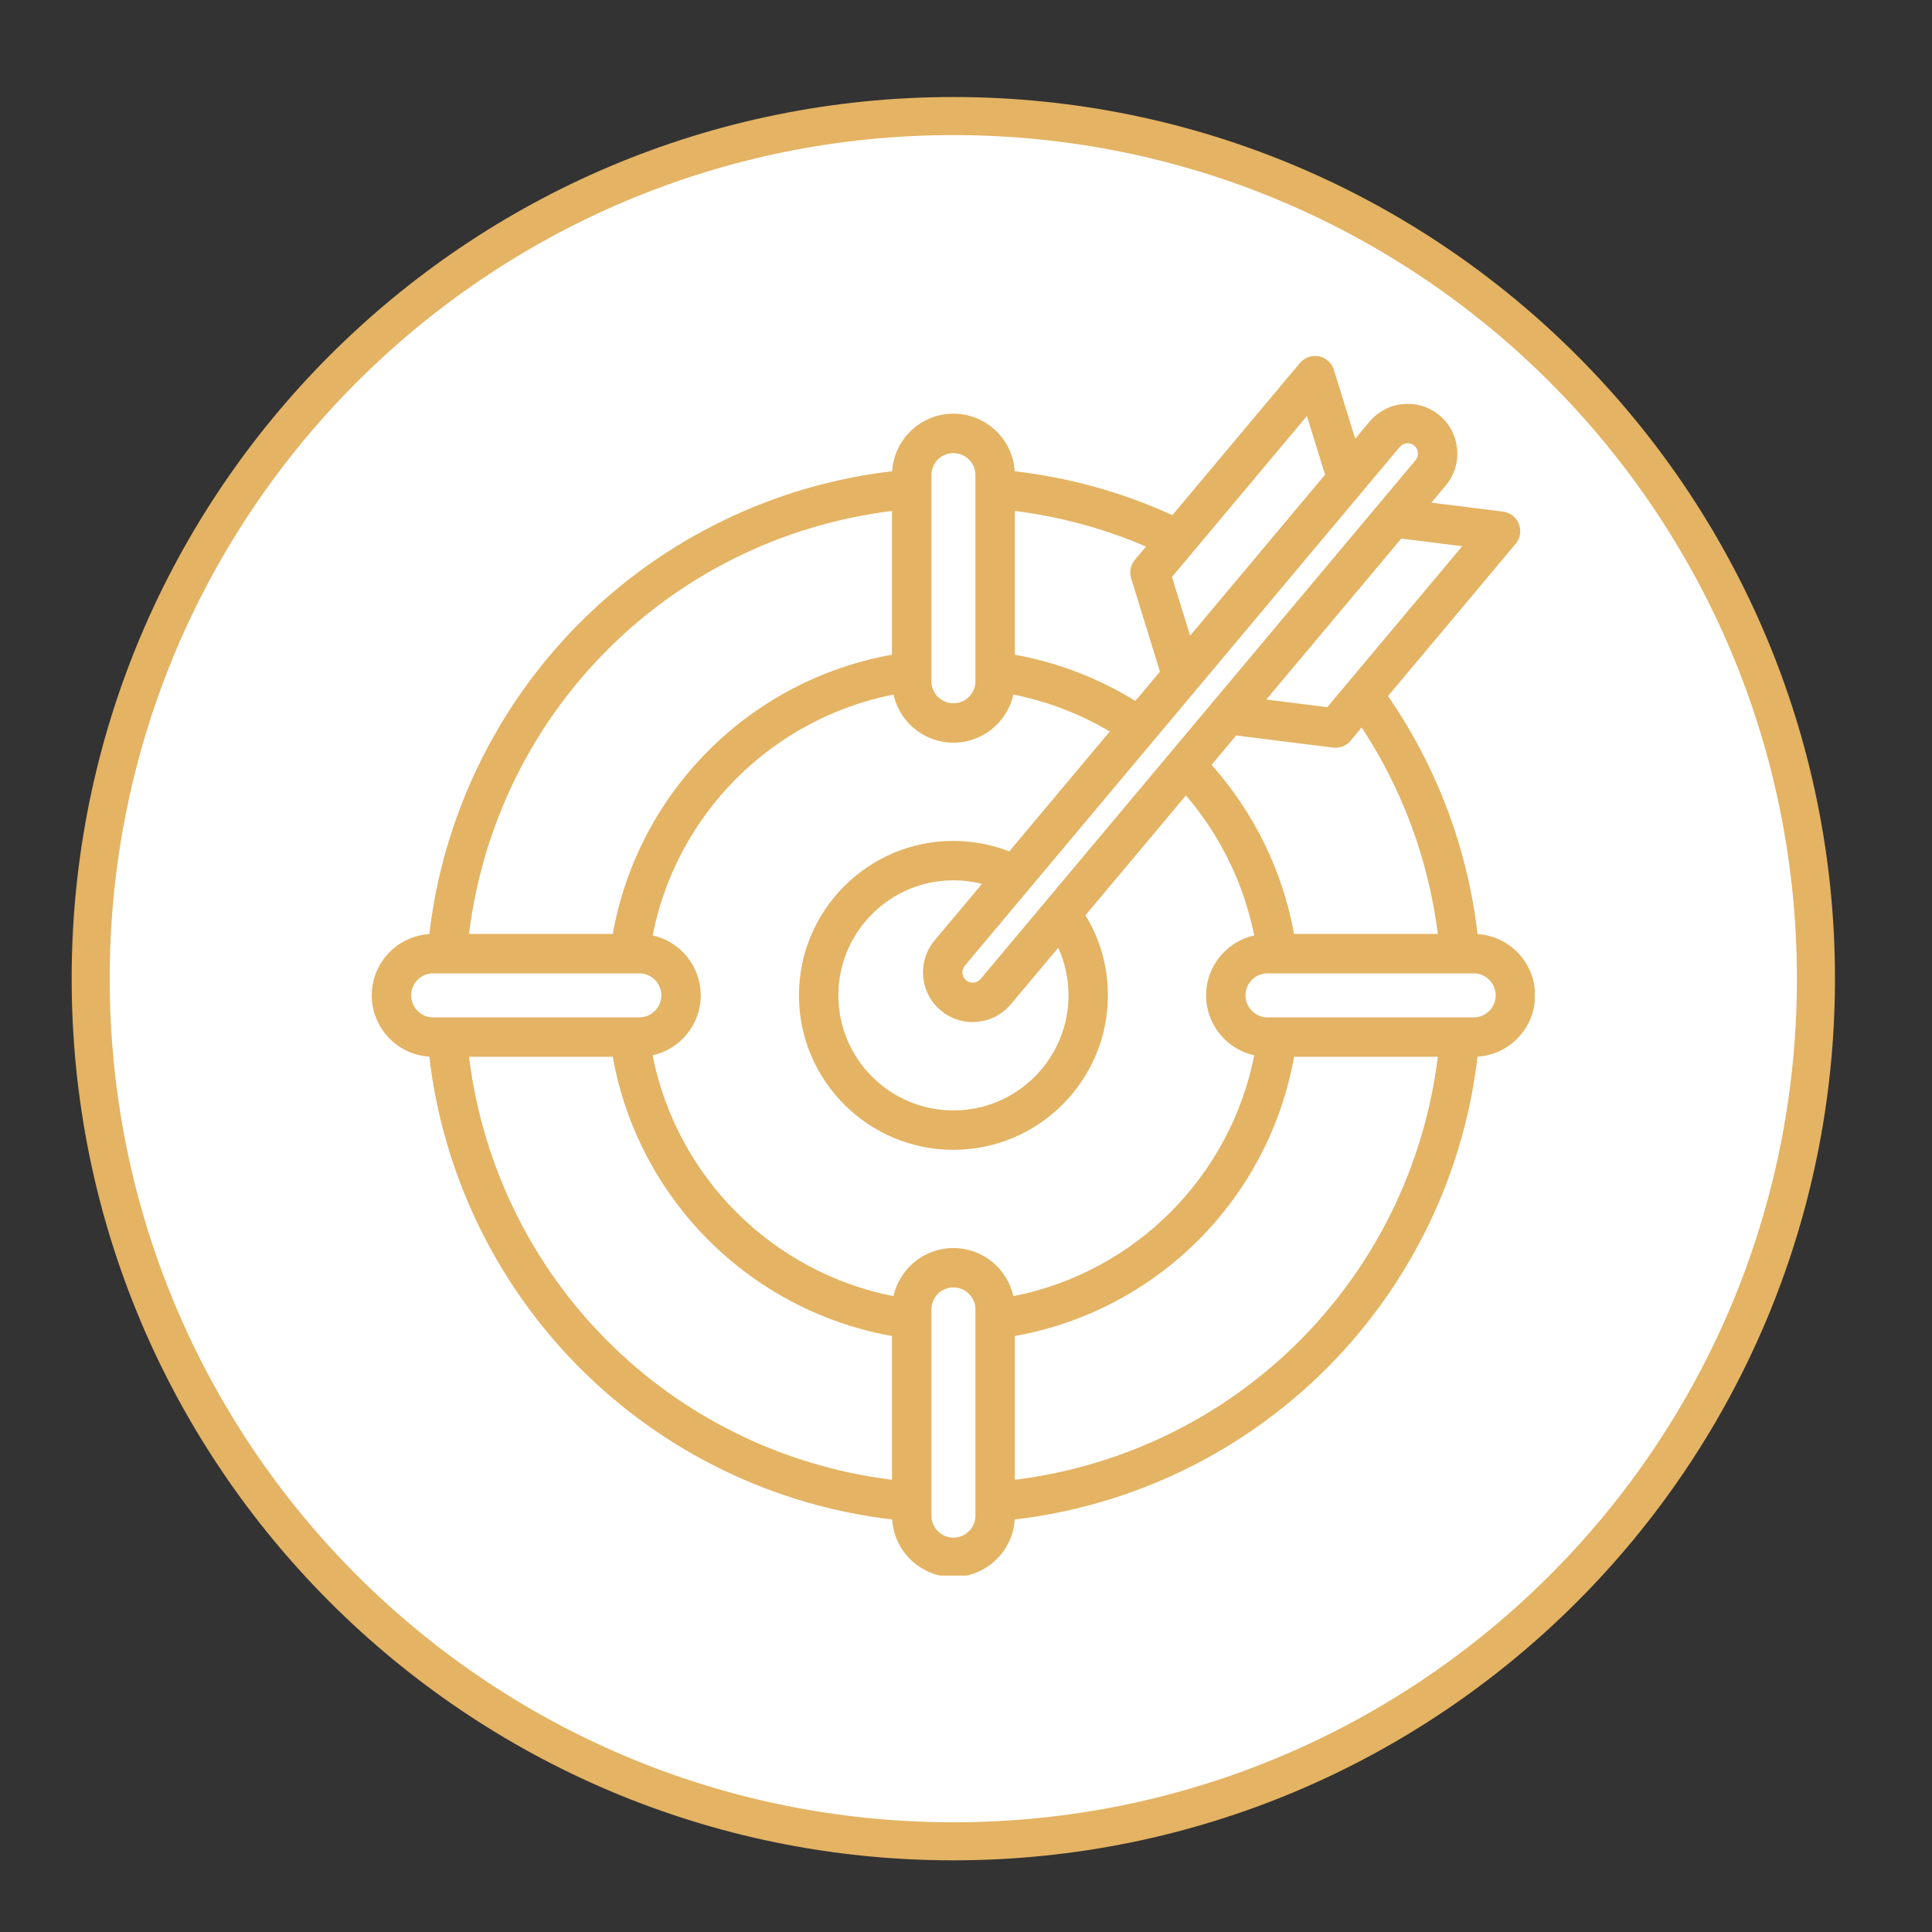
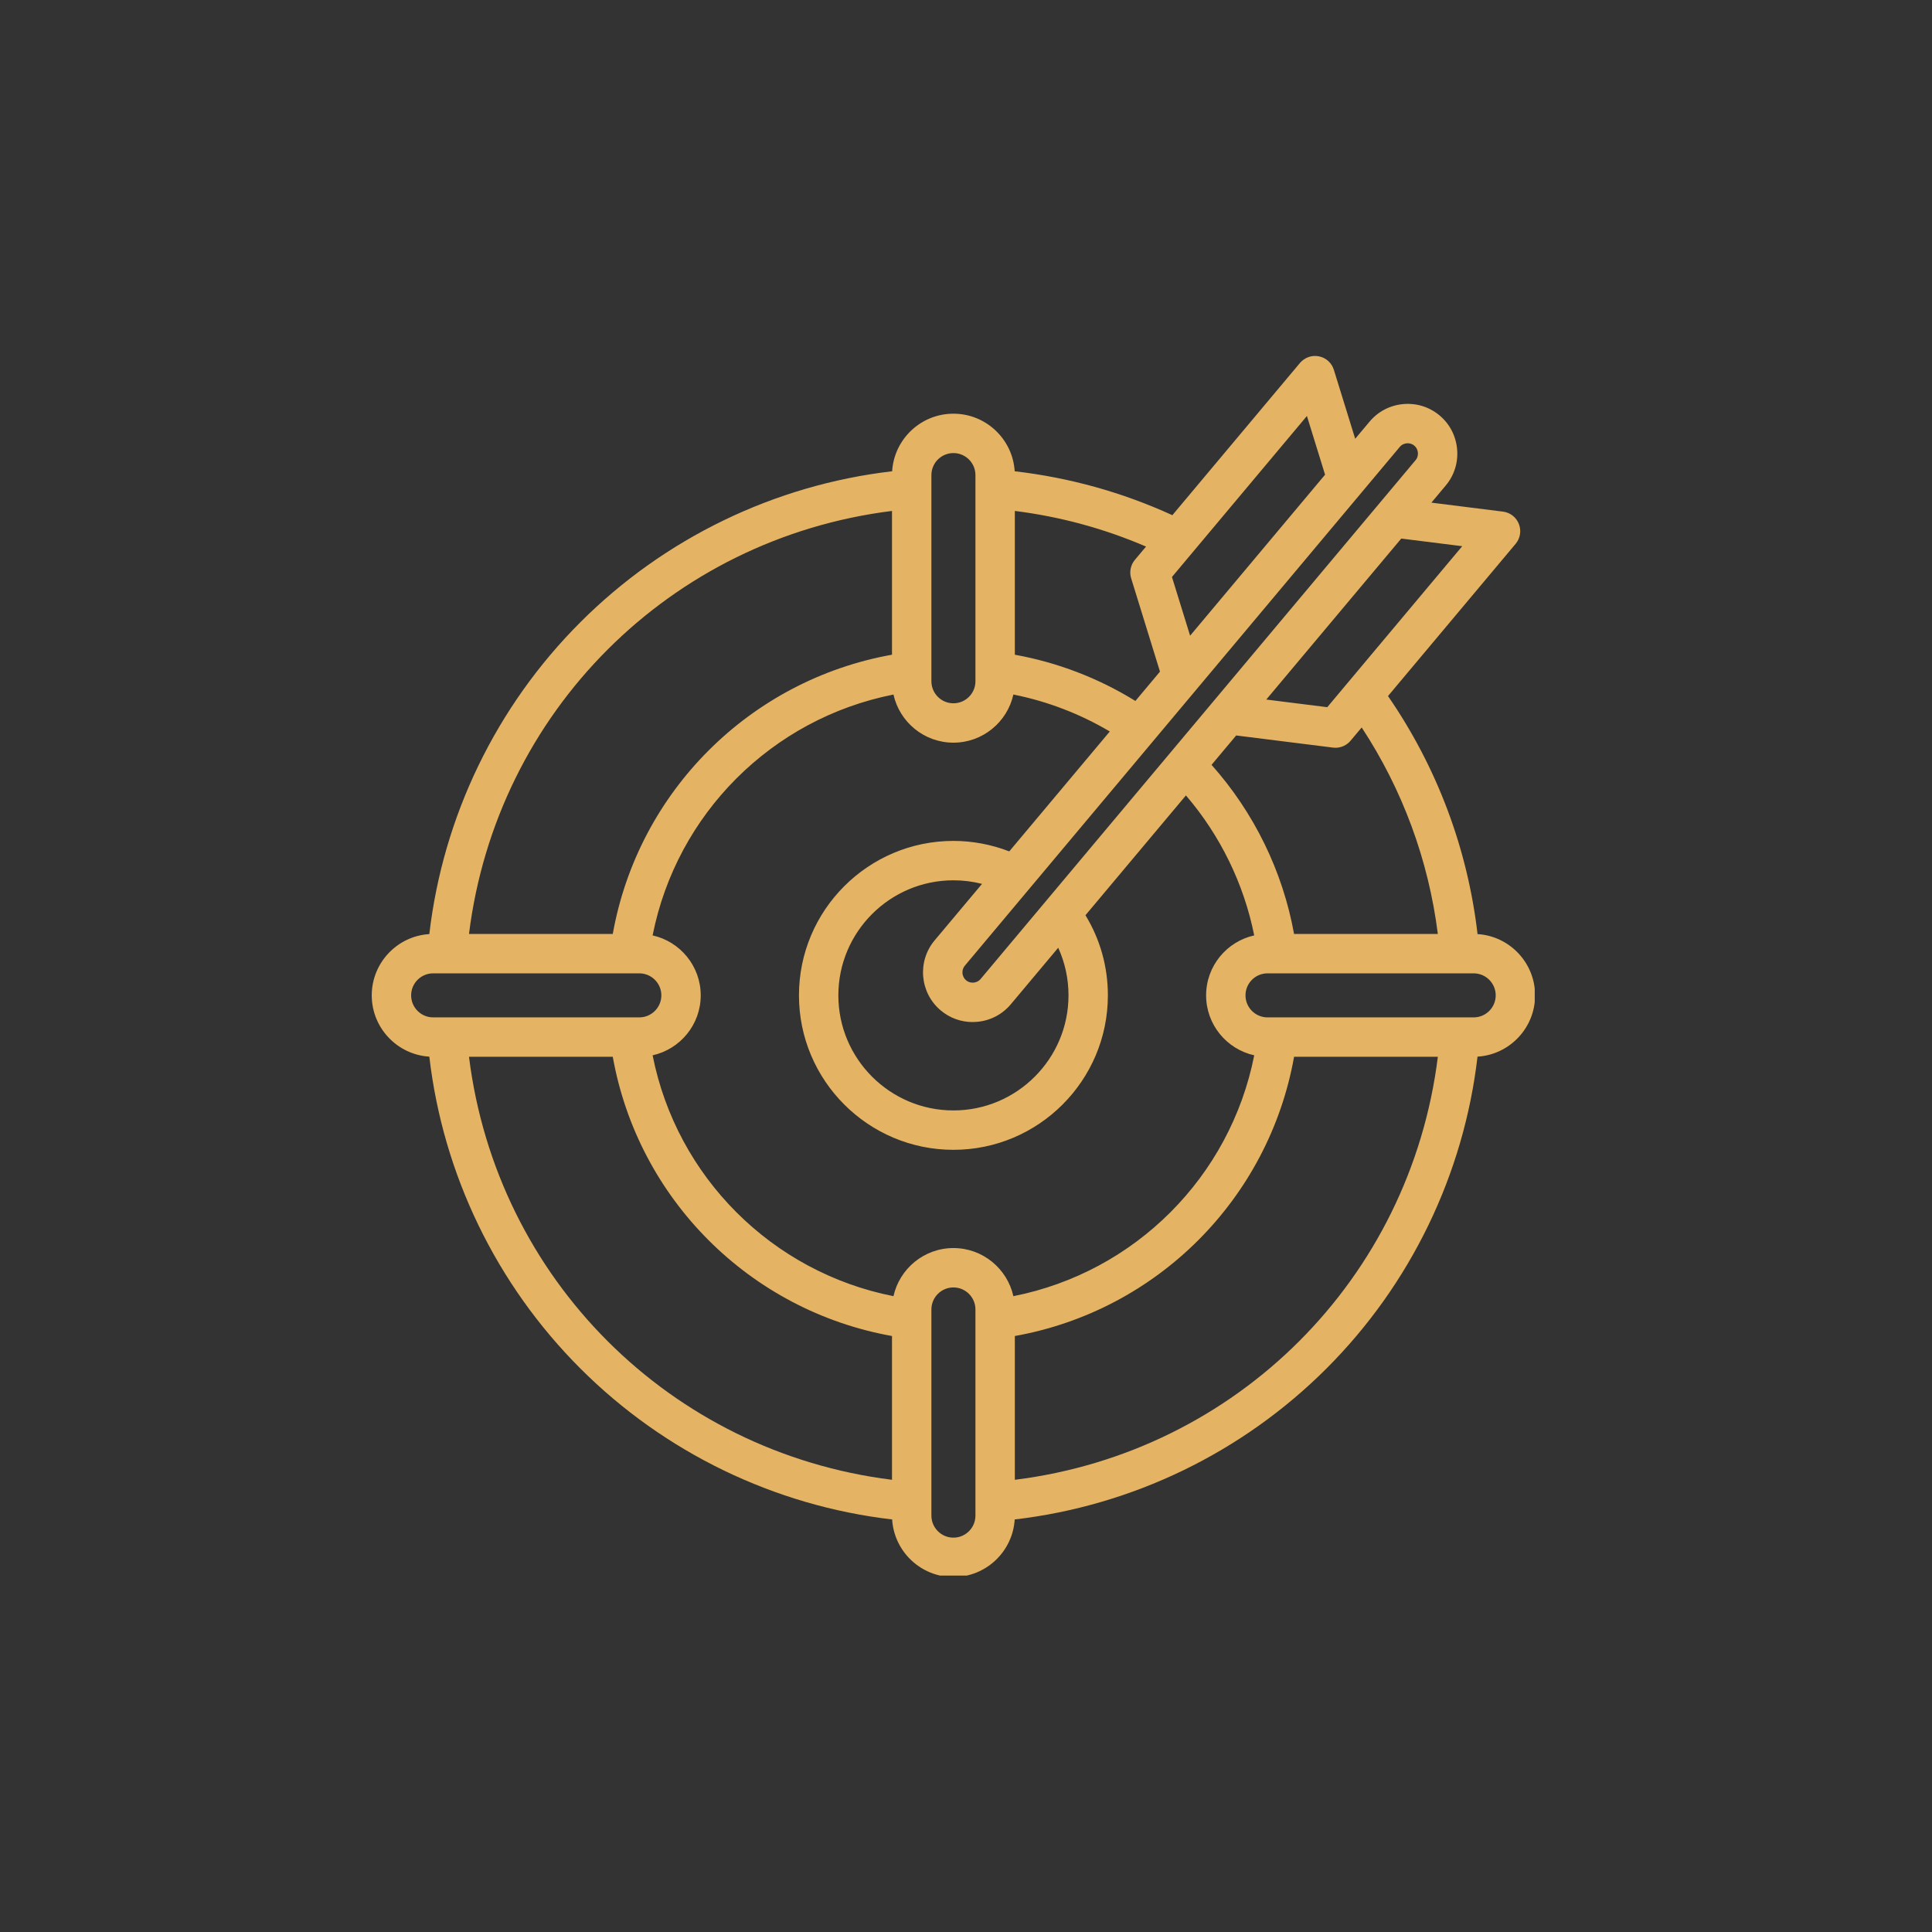
<svg xmlns="http://www.w3.org/2000/svg" width="500" zoomAndPan="magnify" viewBox="0 0 375 375" height="500" preserveAspectRatio="xMidYMid meet" version="1.0">
  <rect x="0" y="0" width="375" height="375" fill="#333333" stroke="none" />
  <defs>
    <clipPath id="a1237ffc23">
      <path d="M 13.91 18.832 L 356.168 18.832 L 356.168 361.09 L 13.91 361.09 Z M 13.91 18.832 " clip-rule="nonzero" />
    </clipPath>
    <clipPath id="d290817e7e">
-       <path d="M 185.039 18.832 C 90.527 18.832 13.91 95.449 13.91 189.961 C 13.91 284.473 90.527 361.09 185.039 361.09 C 279.551 361.09 356.168 284.473 356.168 189.961 C 356.168 95.449 279.551 18.832 185.039 18.832 Z M 185.039 18.832 " clip-rule="nonzero" />
-     </clipPath>
+       </clipPath>
    <clipPath id="2a718b6000">
-       <path d="M 21.293 26.219 L 348.781 26.219 L 348.781 353.707 L 21.293 353.707 Z M 21.293 26.219 " clip-rule="nonzero" />
-     </clipPath>
+       </clipPath>
    <clipPath id="a9ea5c4fbc">
-       <path d="M 185.039 26.219 C 94.605 26.219 21.293 99.527 21.293 189.961 C 21.293 280.395 94.605 353.707 185.039 353.707 C 275.473 353.707 348.781 280.395 348.781 189.961 C 348.781 99.527 275.473 26.219 185.039 26.219 Z M 185.039 26.219 " clip-rule="nonzero" />
-     </clipPath>
+       </clipPath>
    <clipPath id="5edb12aa63">
      <path d="M 72.141 69 L 297.891 69 L 297.891 305.816 L 72.141 305.816 Z M 72.141 69 " clip-rule="nonzero" />
    </clipPath>
  </defs>
  <g clip-path="url(#a1237ffc23)">
    <g clip-path="url(#d290817e7e)">
-       <path fill="#e4b363" d="M 13.91 18.832 L 356.168 18.832 L 356.168 361.09 L 13.91 361.09 Z M 13.91 18.832 " fill-opacity="1" fill-rule="nonzero" />
-     </g>
+       </g>
  </g>
  <g clip-path="url(#2a718b6000)">
    <g clip-path="url(#a9ea5c4fbc)">
-       <path fill="#ffffff" d="M 21.293 26.219 L 348.781 26.219 L 348.781 353.707 L 21.293 353.707 Z M 21.293 26.219 " fill-opacity="1" fill-rule="nonzero" />
-     </g>
+       </g>
  </g>
  <g clip-path="url(#5edb12aa63)">
    <path fill="#e4b363" d="M 297.961 193.199 C 297.961 186.879 293.016 181.691 286.789 181.305 C 284.867 164.715 278.902 148.867 269.41 135.105 L 294.188 105.551 C 295.086 104.48 295.324 103 294.812 101.699 C 294.301 100.395 293.121 99.477 291.73 99.305 L 277.832 97.562 L 280.621 94.234 C 282.27 92.27 283.055 89.766 282.824 87.191 C 282.598 84.613 281.391 82.289 279.426 80.641 C 277.457 78.988 274.953 78.203 272.387 78.43 C 269.812 78.656 267.488 79.863 265.836 81.836 L 263.043 85.164 L 258.902 71.781 C 258.492 70.445 257.379 69.438 256.008 69.164 C 254.633 68.887 253.223 69.383 252.32 70.453 L 227.555 99.996 C 217.844 95.559 207.578 92.699 196.953 91.473 C 196.566 85.246 191.383 80.297 185.059 80.297 C 178.734 80.297 173.547 85.246 173.164 91.473 C 150.352 94.125 128.973 104.445 112.641 120.781 C 96.305 137.113 85.984 158.492 83.332 181.305 C 77.105 181.688 72.156 186.875 72.156 193.199 C 72.156 199.523 77.105 204.711 83.332 205.094 C 85.984 227.906 96.305 249.285 112.641 265.617 C 128.973 281.953 150.352 292.273 173.164 294.926 C 173.547 301.152 178.734 306.102 185.059 306.102 C 191.383 306.102 196.57 301.152 196.953 294.926 C 219.766 292.273 241.145 281.953 257.477 265.617 C 273.812 249.285 284.133 227.906 286.785 205.094 C 293.012 204.711 297.961 199.523 297.961 193.199 Z M 279.082 181.277 L 251.176 181.277 C 248.988 169.141 243.402 157.695 235.16 148.457 L 239.941 142.754 L 258.738 145.109 C 258.898 145.129 259.055 145.141 259.215 145.141 C 260.336 145.141 261.41 144.645 262.145 143.773 L 264.301 141.199 C 272.23 153.262 277.281 166.961 279.082 181.277 Z M 243.445 204.836 C 238.781 228.434 220.293 246.922 196.695 251.586 C 195.512 246.25 190.746 242.246 185.059 242.246 C 179.371 242.246 174.605 246.25 173.422 251.586 C 149.824 246.922 131.336 228.434 126.672 204.836 C 132.008 203.652 136.012 198.887 136.012 193.199 C 136.012 187.512 132.008 182.746 126.672 181.562 C 131.336 157.965 149.824 139.477 173.422 134.812 C 174.605 140.148 179.371 144.152 185.059 144.152 C 190.746 144.152 195.516 140.148 196.695 134.809 C 203.277 136.121 209.629 138.555 215.41 141.98 L 195.898 165.254 C 192.457 163.922 188.766 163.219 185.059 163.219 C 168.527 163.219 155.078 176.668 155.078 193.199 C 155.078 209.73 168.527 223.18 185.059 223.18 C 201.59 223.18 215.039 209.73 215.039 193.199 C 215.039 187.637 213.539 182.32 210.688 177.645 L 230.188 154.391 C 236.852 162.148 241.445 171.57 243.441 181.562 C 238.105 182.746 234.105 187.512 234.105 193.199 C 234.105 198.887 238.109 203.652 243.445 204.836 Z M 182.602 196.129 C 184.352 197.594 186.516 198.379 188.781 198.379 C 189.066 198.379 189.355 198.363 189.645 198.34 C 192.219 198.113 194.543 196.902 196.195 194.934 L 205.398 183.957 C 206.707 186.832 207.395 189.961 207.395 193.199 C 207.395 205.516 197.375 215.535 185.059 215.535 C 172.742 215.535 162.723 205.516 162.723 193.199 C 162.723 180.883 172.742 170.867 185.059 170.867 C 186.961 170.867 188.812 171.102 190.609 171.562 L 181.406 182.535 C 177.988 186.613 178.527 192.711 182.602 196.129 Z M 283.816 106.016 L 257.621 137.266 L 245.785 135.781 L 271.984 104.535 Z M 271.695 86.746 C 272.152 86.199 272.742 86.074 273.055 86.047 C 273.105 86.039 273.168 86.039 273.234 86.039 C 273.566 86.039 274.059 86.117 274.516 86.5 C 275.055 86.953 275.184 87.547 275.211 87.859 C 275.238 88.172 275.215 88.781 274.762 89.32 L 190.336 190.023 C 189.879 190.566 189.285 190.695 188.977 190.723 C 188.668 190.75 188.062 190.727 187.512 190.27 C 186.684 189.57 186.566 188.281 187.266 187.449 Z M 253.672 80.742 L 257.195 92.137 L 231 123.387 L 227.477 111.992 Z M 219.559 112.258 L 225.152 130.359 L 220.379 136.055 C 213.223 131.629 205.246 128.57 196.98 127.082 L 196.98 99.172 C 205.785 100.277 214.316 102.594 222.445 106.09 L 220.277 108.672 C 219.445 109.668 219.172 111.02 219.559 112.258 Z M 180.785 92.215 C 180.785 89.859 182.699 87.941 185.059 87.941 C 187.414 87.941 189.332 89.859 189.332 92.215 L 189.332 132.234 C 189.332 134.59 187.414 136.508 185.059 136.508 C 182.699 136.508 180.785 134.59 180.785 132.234 Z M 173.137 99.172 L 173.137 127.078 C 145.527 132.012 123.871 153.668 118.938 181.277 L 91.031 181.277 C 96.398 138.191 130.051 104.535 173.137 99.172 Z M 79.801 193.199 C 79.801 190.844 81.719 188.926 84.074 188.926 L 124.09 188.926 C 126.449 188.926 128.367 190.844 128.367 193.199 C 128.367 195.555 126.449 197.473 124.09 197.473 L 84.074 197.473 C 81.719 197.473 79.801 195.555 79.801 193.199 Z M 91.031 205.121 L 118.938 205.121 C 123.871 232.73 145.527 254.387 173.137 259.32 L 173.137 287.227 C 130.051 281.859 96.398 248.207 91.031 205.121 Z M 189.332 294.184 C 189.332 296.539 187.414 298.457 185.059 298.457 C 182.703 298.457 180.785 296.539 180.785 294.184 L 180.785 254.164 C 180.785 251.809 182.703 249.891 185.059 249.891 C 187.414 249.891 189.332 251.809 189.332 254.164 Z M 196.98 287.227 L 196.98 259.32 C 224.59 254.387 246.242 232.73 251.18 205.121 L 279.086 205.121 C 273.719 248.207 240.066 281.859 196.98 287.227 Z M 286.039 197.473 L 246.023 197.473 C 243.668 197.473 241.75 195.555 241.75 193.199 C 241.75 190.844 243.668 188.926 246.023 188.926 L 286.039 188.926 C 288.398 188.926 290.316 190.844 290.316 193.199 C 290.316 195.555 288.398 197.473 286.039 197.473 Z M 286.039 197.473 " fill-opacity="1" fill-rule="nonzero" />
  </g>
</svg>